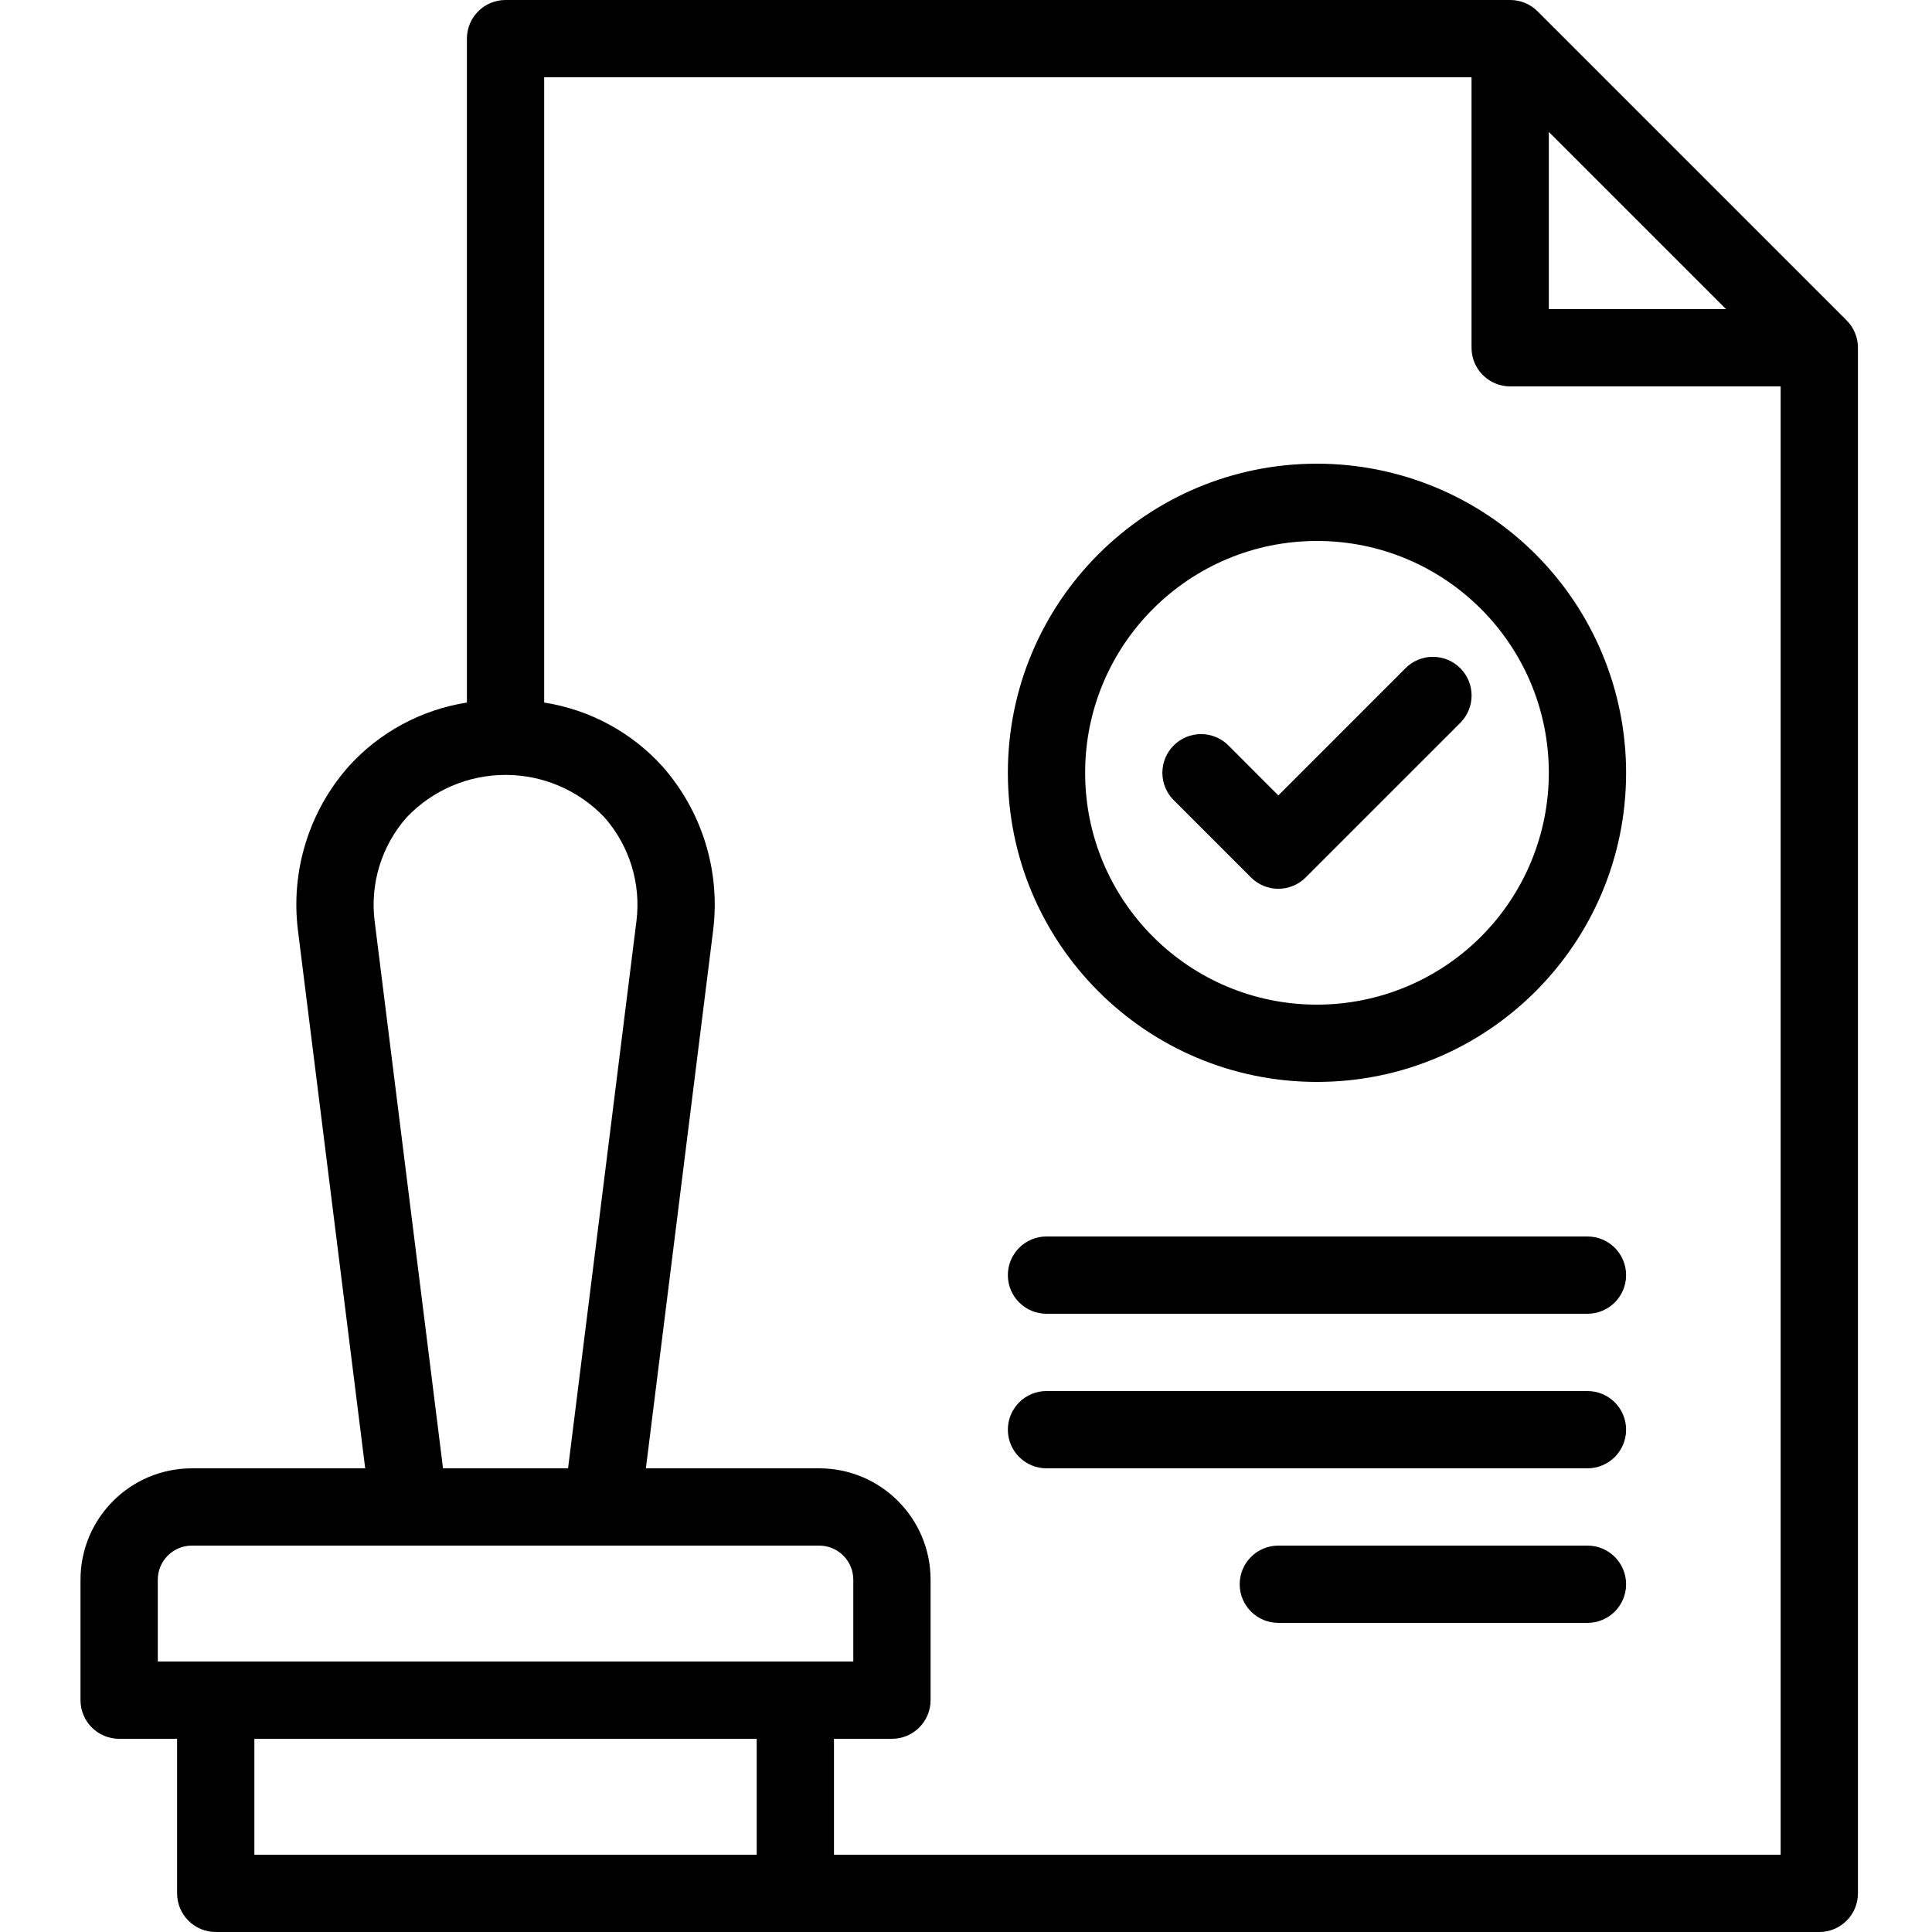
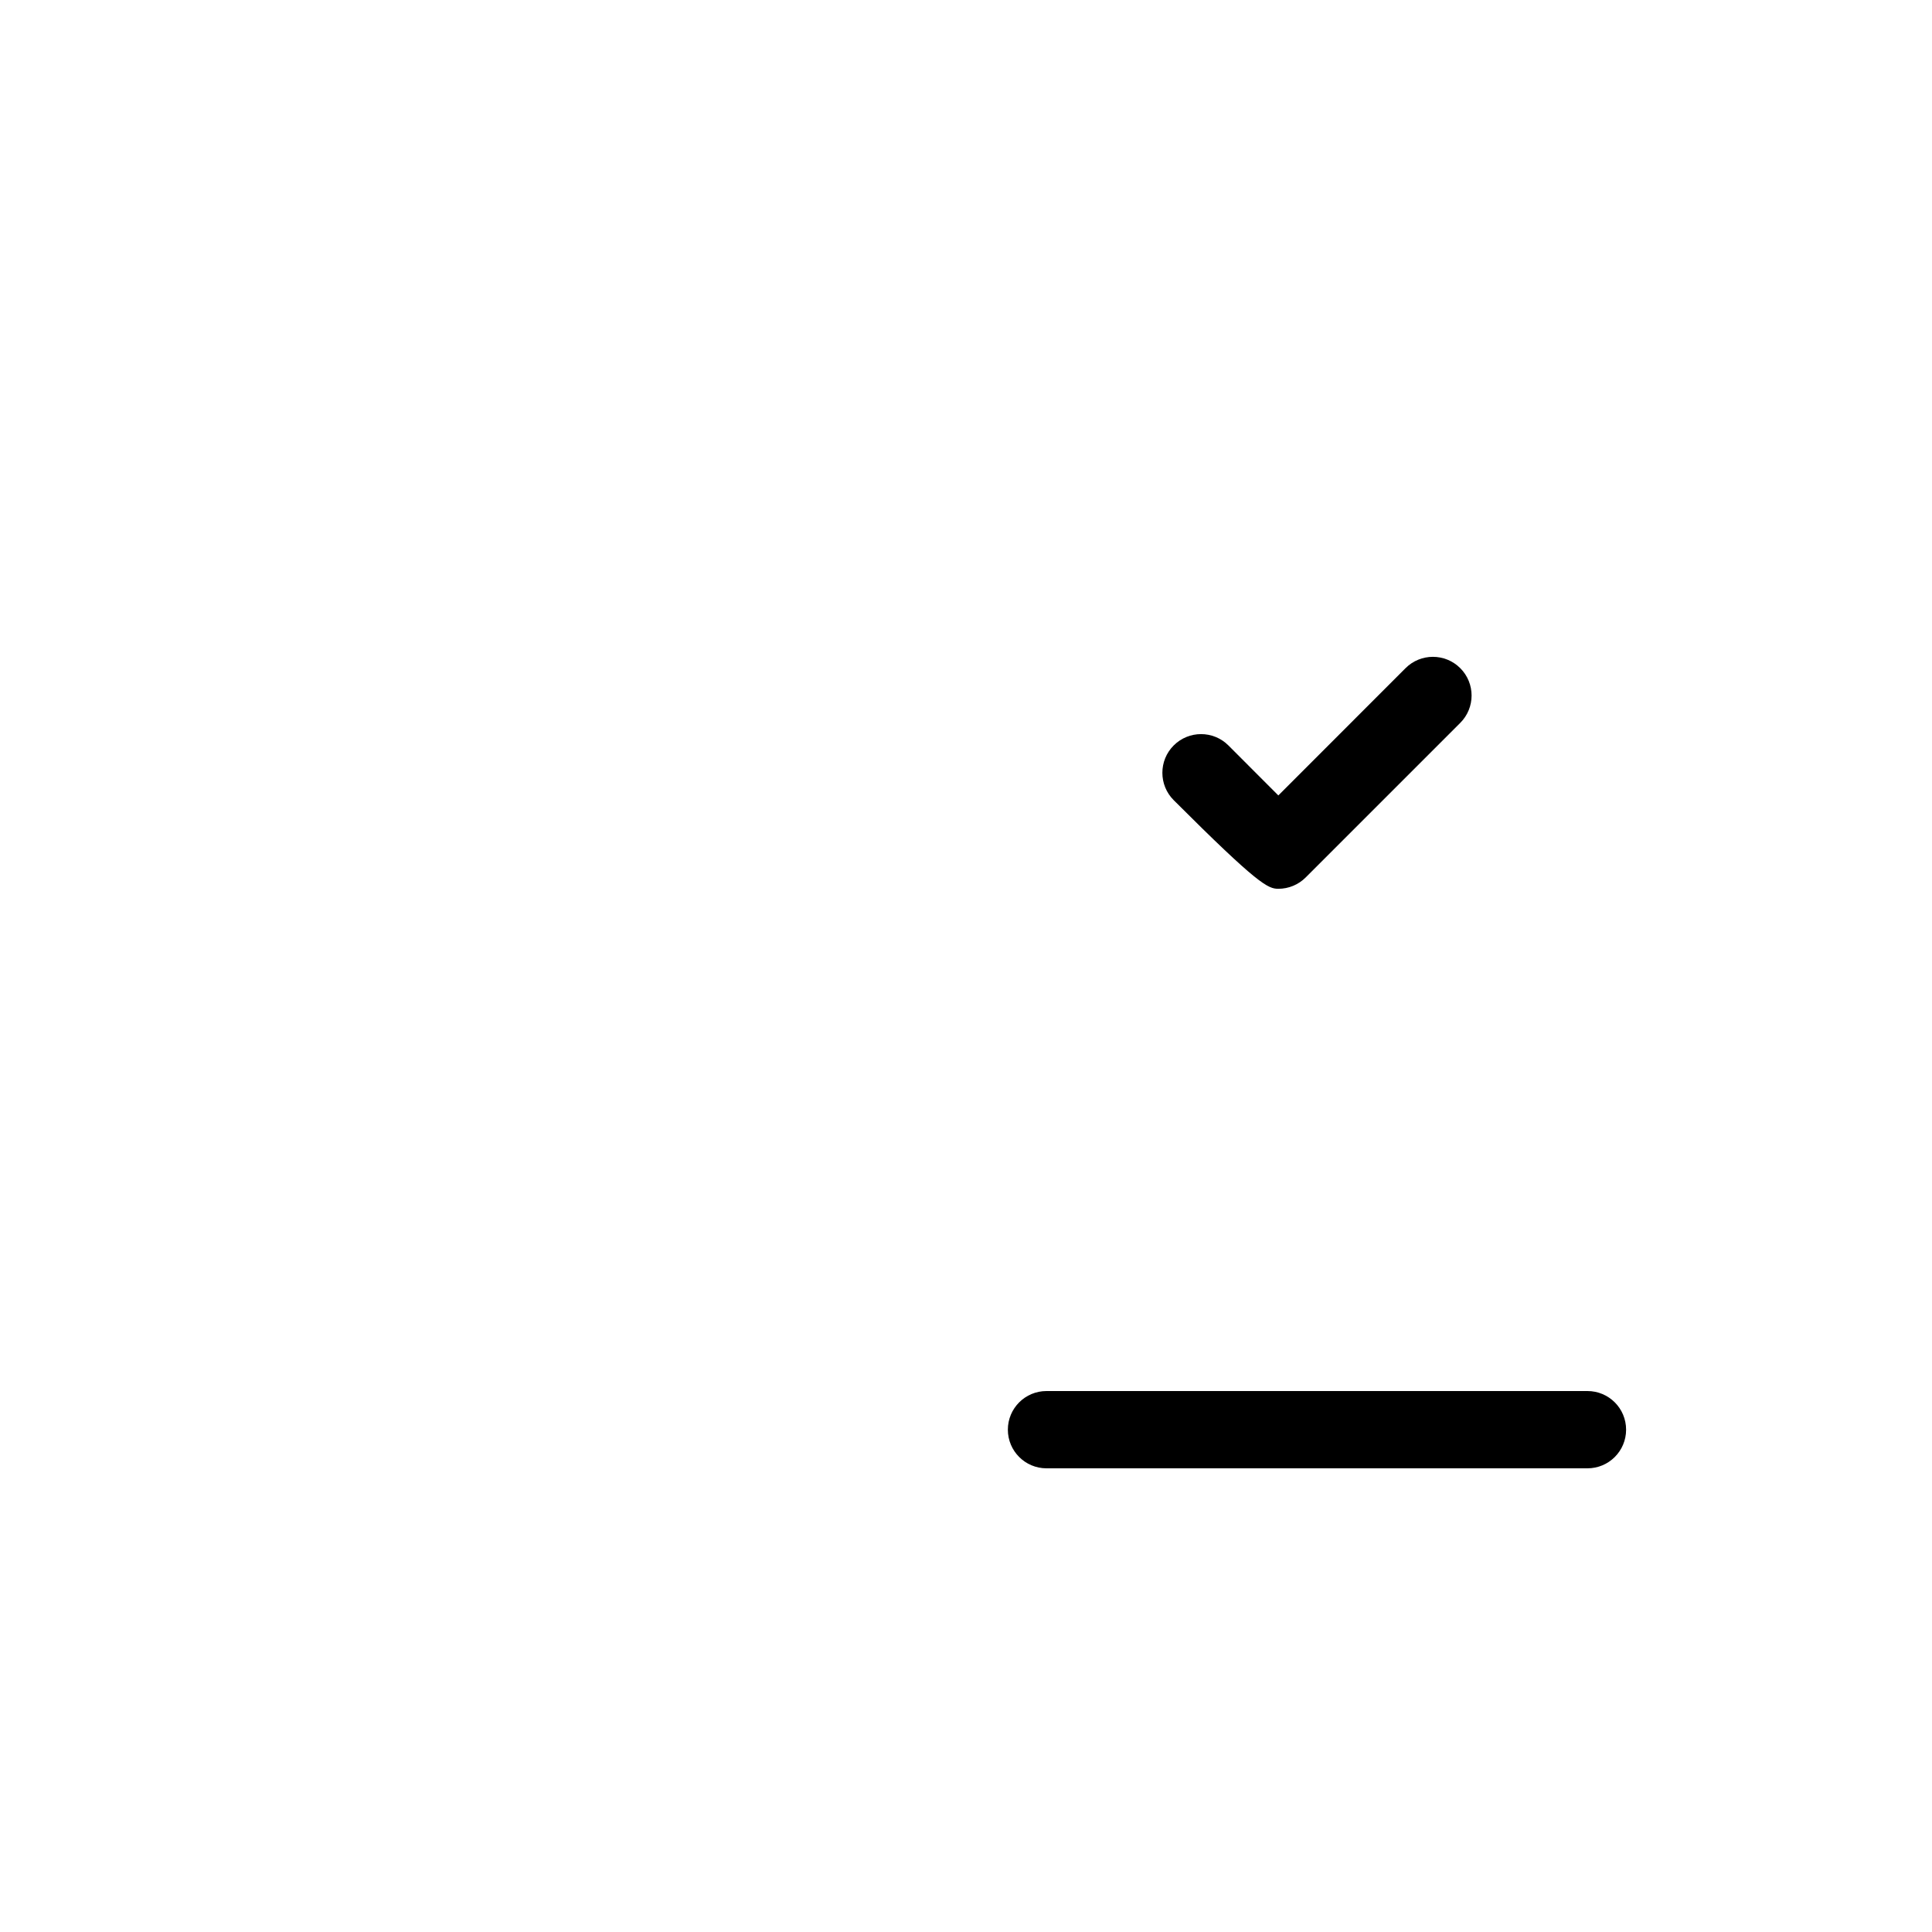
<svg xmlns="http://www.w3.org/2000/svg" width="192px" height="192px" viewBox="0 0 192 192" version="1.1">
  <title>Large Icon / Approval / Inactive</title>
  <g id="Large-Icon-/-Approval-/-Inactive" stroke="none" stroke-width="1" fill="none" fill-rule="evenodd">
    <g id="noun-approval-4254214" transform="translate(8, 0)" fill="#000000" fill-rule="nonzero">
-       <path d="M131.681,66.401 L119.04,79.05 L114.079,74.081 C112.577,72.58 110.143,72.58 108.641,74.081 C107.14,75.583 107.14,78.017 108.641,79.519 L116.321,87.199 C117.042,87.921 118.02,88.327 119.04,88.327 C120.06,88.327 121.038,87.921 121.759,87.199 L137.119,71.839 C138.62,70.337 138.62,67.903 137.119,66.401 C135.617,64.9 133.183,64.9 131.681,66.401 Z" id="Path" />
+       <path d="M131.681,66.401 L119.04,79.05 L114.079,74.081 C112.577,72.58 110.143,72.58 108.641,74.081 C107.14,75.583 107.14,78.017 108.641,79.519 C117.042,87.921 118.02,88.327 119.04,88.327 C120.06,88.327 121.038,87.921 121.759,87.199 L137.119,71.839 C138.62,70.337 138.62,67.903 137.119,66.401 C135.617,64.9 133.183,64.9 131.681,66.401 Z" id="Path" />
      <path d="M149.76,138.24 L96,138.24 C93.879,138.24 92.16,139.959 92.16,142.08 C92.16,144.201 93.879,145.92 96,145.92 L149.76,145.92 C151.881,145.92 153.6,144.201 153.6,142.08 C153.6,139.959 151.881,138.24 149.76,138.24 Z" id="Path" />
-       <path d="M149.76,122.88 L96,122.88 C93.879,122.88 92.16,124.599 92.16,126.72 C92.16,128.841 93.879,130.56 96,130.56 L149.76,130.56 C151.881,130.56 153.6,128.841 153.6,126.72 C153.6,124.599 151.881,122.88 149.76,122.88 Z" id="Path" />
-       <path d="M149.76,153.6 L119.04,153.6 C116.919,153.6 115.2,155.319 115.2,157.44 C115.2,159.561 116.919,161.28 119.04,161.28 L149.76,161.28 C151.881,161.28 153.6,159.561 153.6,157.44 C153.6,155.319 151.881,153.6 149.76,153.6 Z" id="Path" />
-       <path d="M175.519,31.841 L144.799,1.121 C144.077,0.402 143.099,0 142.08,0 L42.24,0 C40.119,0 38.4,1.719 38.4,3.84 L38.4,69.819 C33.876,70.526 29.732,72.762 26.657,76.155 C22.707,80.619 20.868,86.568 21.612,92.483 L28.293,145.92 L11.067,145.92 C4.957,145.924 0.004,150.877 0,156.987 L0,168.96 C0,171.081 1.719,172.8 3.84,172.8 L9.6,172.8 L9.6,188.16 C9.6,190.281 11.319,192 13.44,192 L172.8,192 C174.921,192 176.64,190.281 176.64,188.16 L176.64,34.56 C176.642,33.541 176.238,32.563 175.519,31.841 Z M145.92,13.11 L163.53,30.72 L145.92,30.72 L145.92,13.11 Z M29.23,91.53 C28.767,87.8 29.925,84.051 32.41,81.231 C34.969,78.536 38.523,77.009 42.24,77.009 C45.957,77.009 49.511,78.536 52.07,81.231 C54.555,84.051 55.713,87.8 55.25,91.53 L48.453,145.92 L36.027,145.92 L29.23,91.53 Z M7.68,156.987 C7.684,155.118 9.198,153.604 11.067,153.6 L73.413,153.6 C75.282,153.604 76.796,155.118 76.8,156.987 L76.8,165.12 L7.68,165.12 L7.68,156.987 Z M65.28,184.32 L17.28,184.32 L17.28,172.8 L67.2,172.8 L67.2,184.32 L65.28,184.32 Z M74.88,184.32 L74.88,172.8 L80.64,172.8 C82.761,172.8 84.48,171.081 84.48,168.96 L84.48,156.987 C84.476,150.877 79.523,145.924 73.413,145.92 L56.187,145.92 L62.868,92.483 C63.612,86.568 61.773,80.619 57.823,76.155 C54.748,72.762 50.604,70.526 46.08,69.819 L46.08,7.68 L138.24,7.68 L138.24,34.56 C138.24,36.681 139.959,38.4 142.08,38.4 L168.96,38.4 L168.96,184.32 L74.88,184.32 Z" id="Shape" />
-       <path d="M122.88,46.08 C105.914,46.08 92.16,59.834 92.16,76.8 C92.16,93.766 105.914,107.52 122.88,107.52 C139.846,107.52 153.6,93.766 153.6,76.8 C153.6,68.653 150.363,60.839 144.602,55.078 C138.841,49.317 131.027,46.08 122.88,46.08 Z M122.88,99.84 C110.155,99.84 99.84,89.525 99.84,76.8 C99.84,64.075 110.155,53.76 122.88,53.76 C135.605,53.76 145.92,64.075 145.92,76.8 C145.92,82.911 143.493,88.771 139.172,93.092 C134.851,97.413 128.991,99.84 122.88,99.84 Z" id="Shape" />
    </g>
  </g>
</svg>